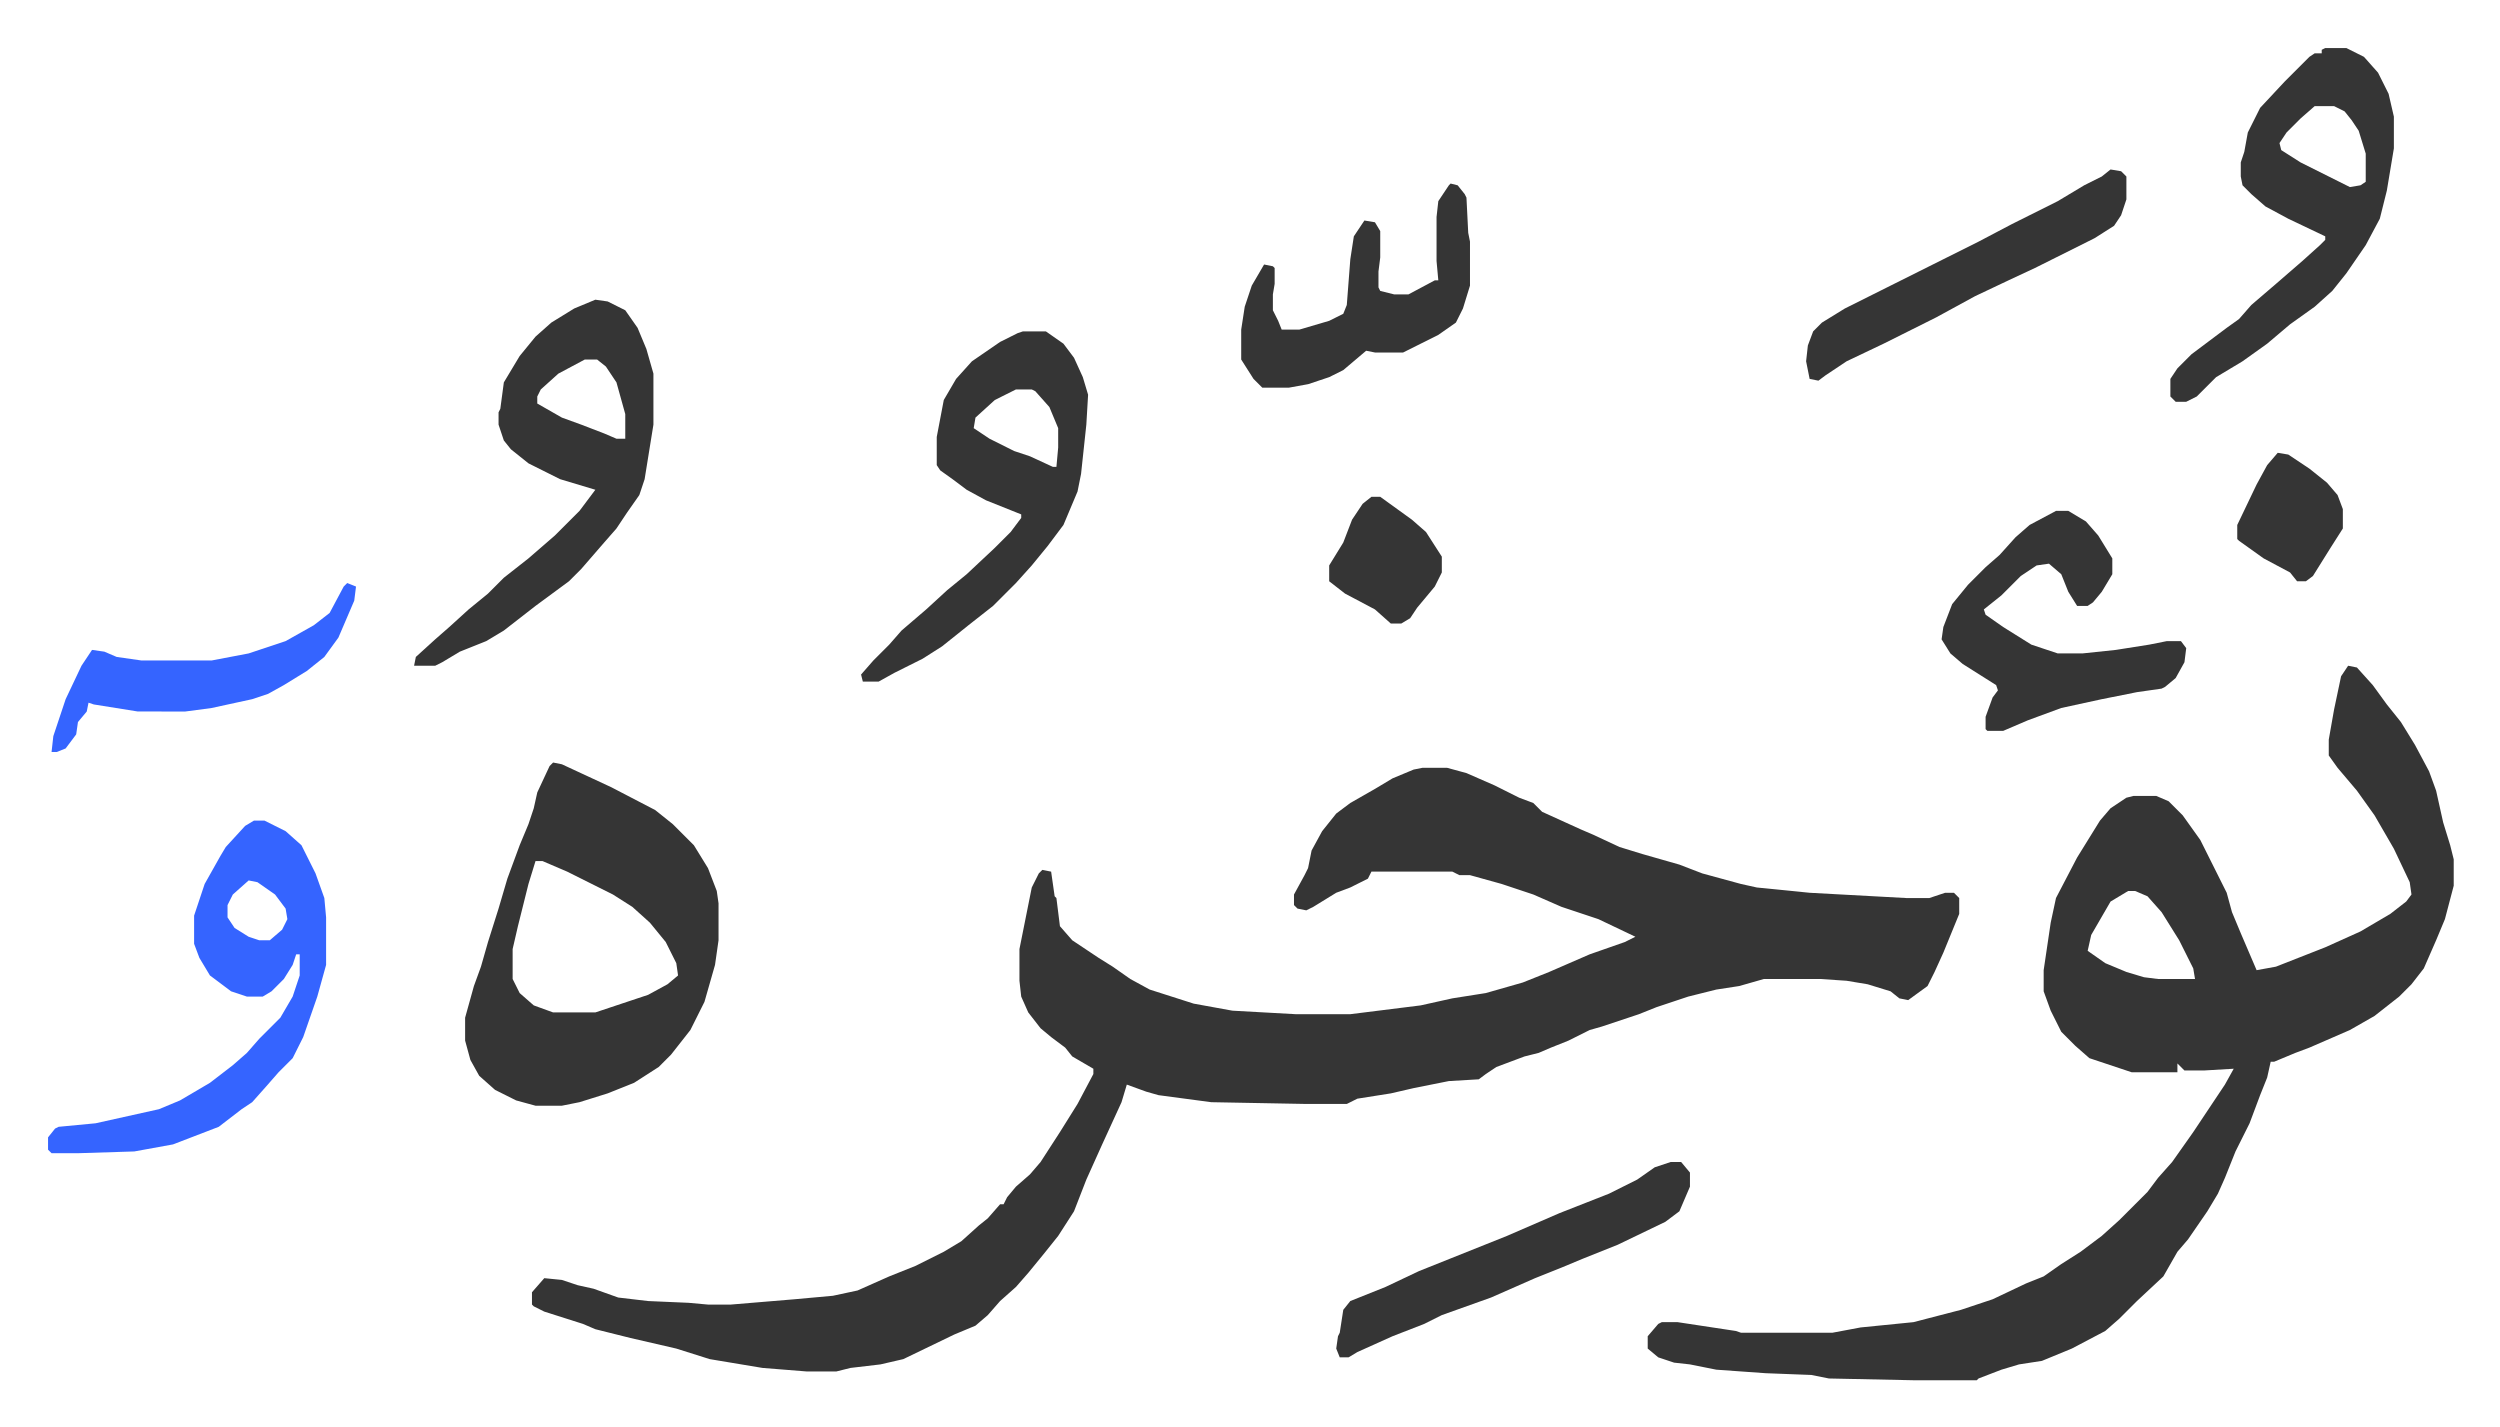
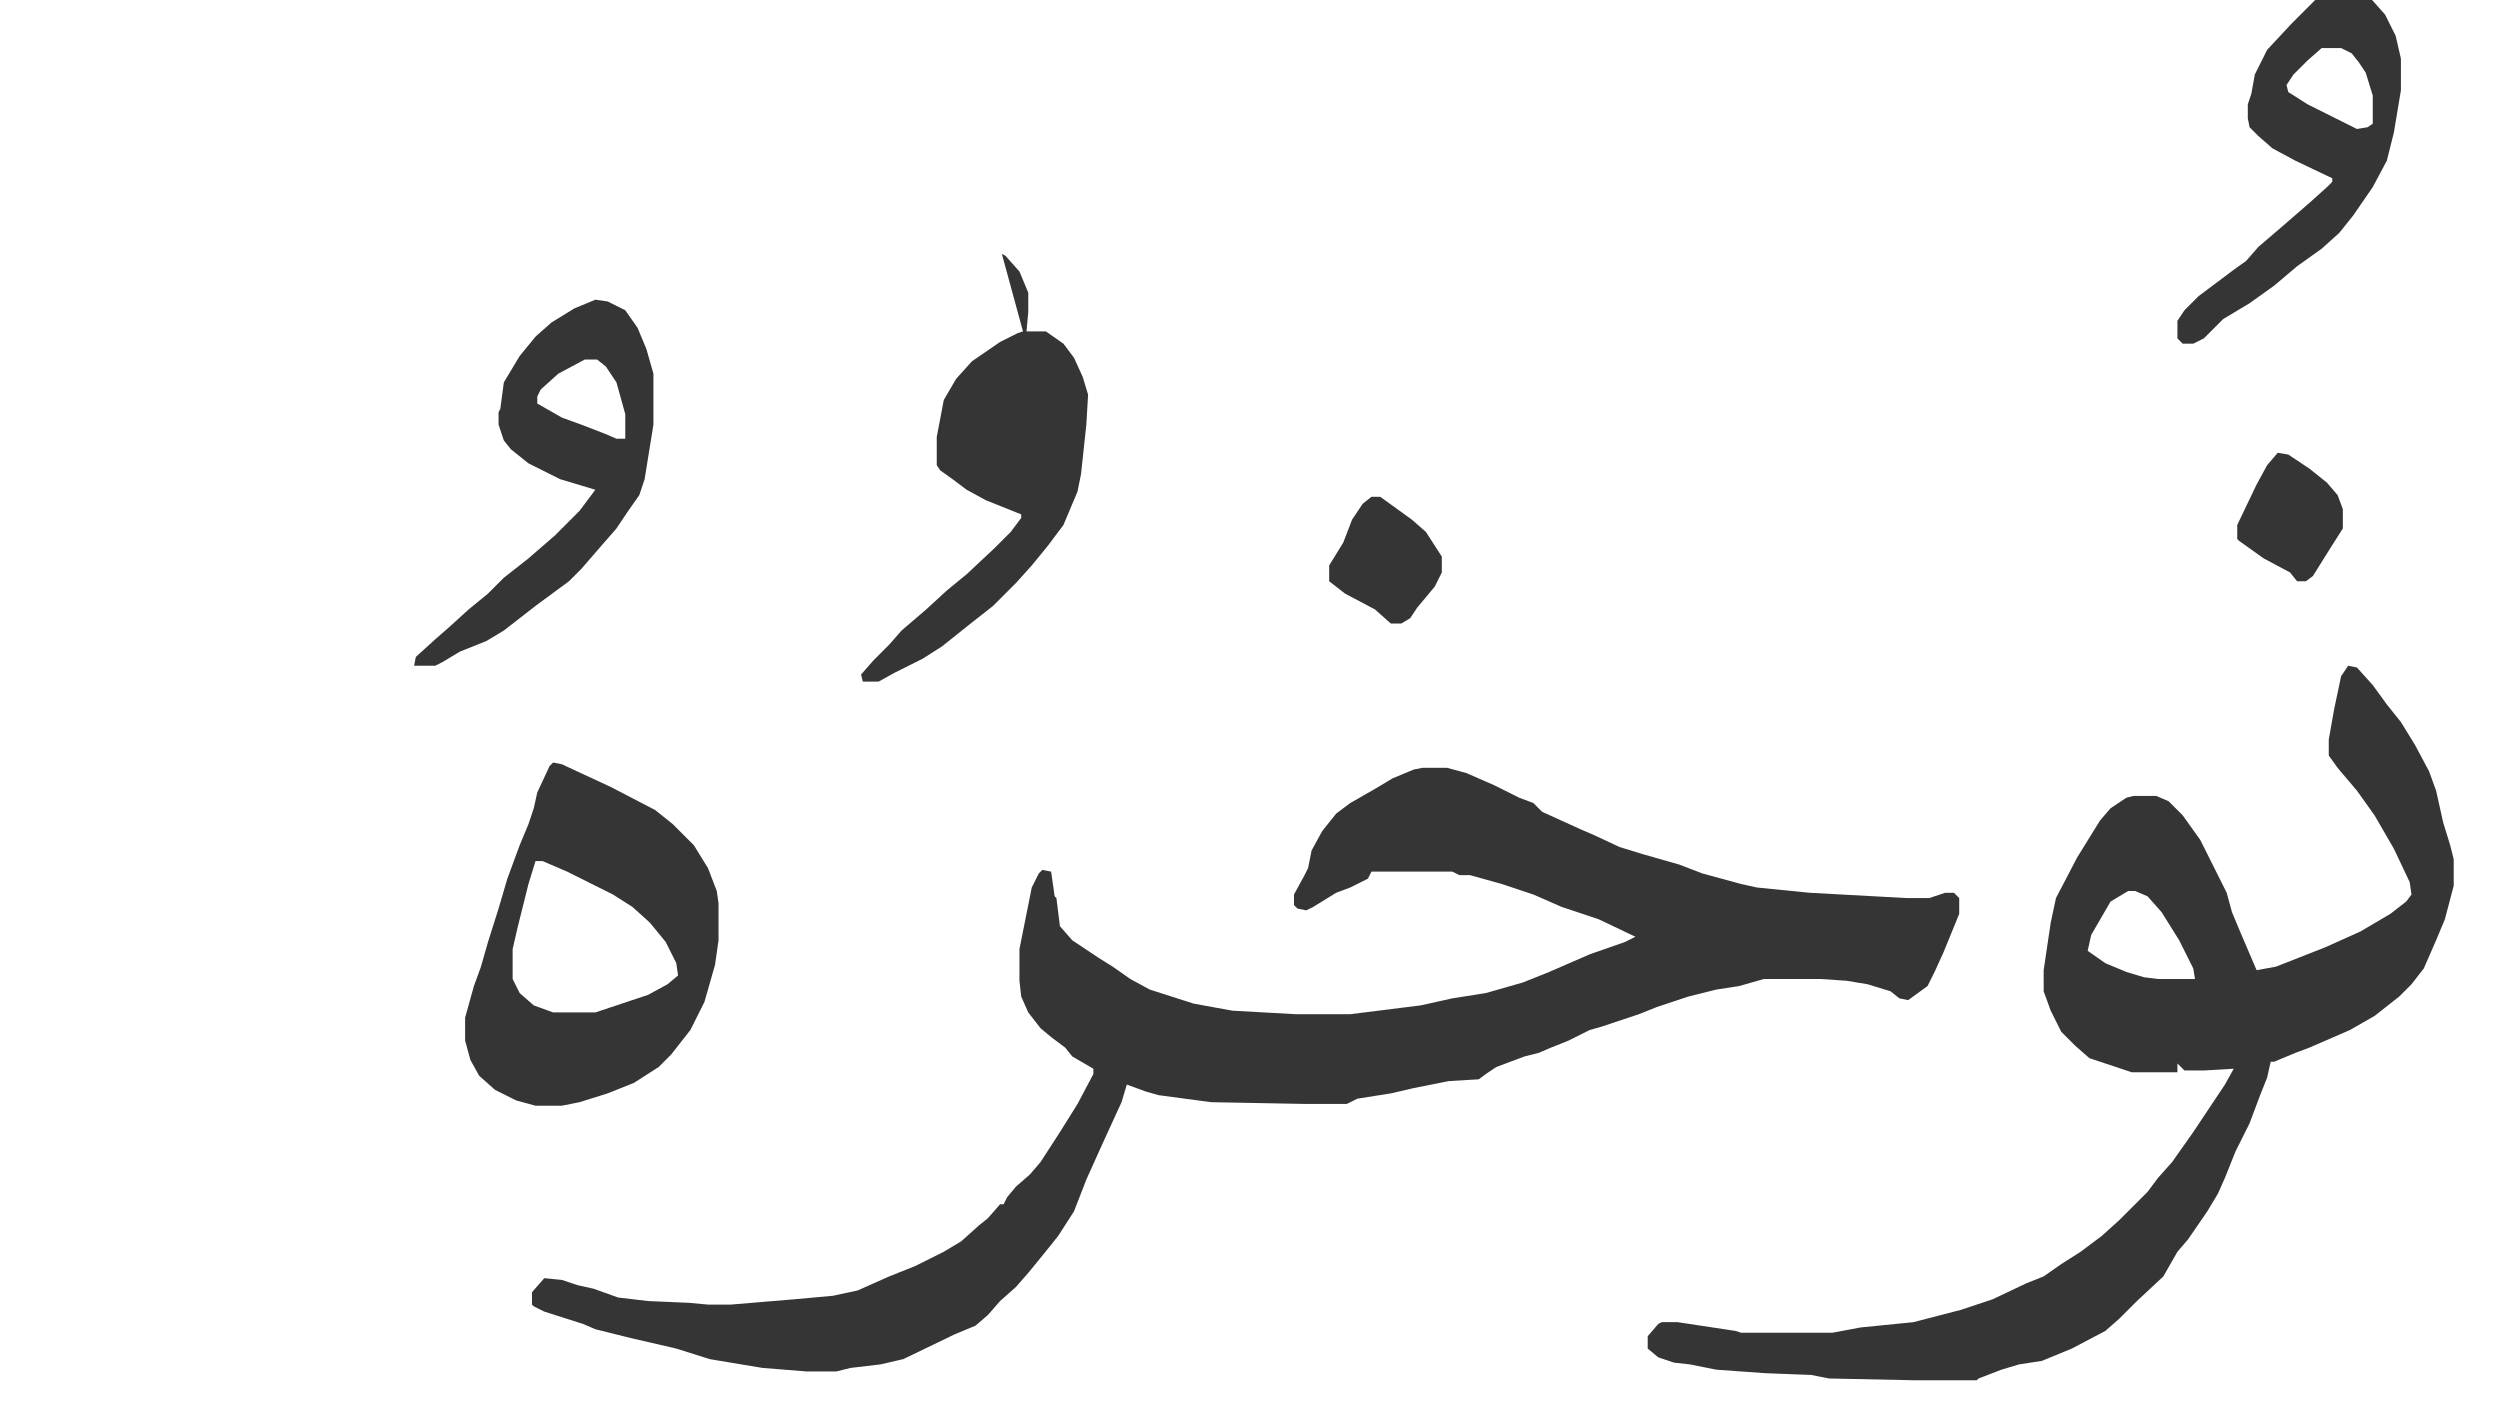
<svg xmlns="http://www.w3.org/2000/svg" viewBox="-27.3 358.7 1420.6 810.6">
-   <path fill="#353535" id="rule_normal" d="M781 795h14l11 3 16 7 14 7 8 3 5 5 22 10 7 3 15 7 13 4 21 6 13 5 22 6 9 2 30 3 55 3h13l9-3h5l3 3v9l-9 22-5 11-4 8-11 8-5-1-5-4-13-4-12-2-15-1h-32l-14 4-13 2-16 4-18 6-10 4-21 7-7 2-12 6-10 4-7 3-8 2-16 6-6 4-4 3-17 1-10 2-10 2-13 3-19 3-6 3h-23l-54-1-30-4-7-2-11-4-3 10-11 24-9 20-7 18-9 14-8 10-9 11-7 8-9 8-7 8-7 6-12 5-29 14-13 3-17 2-8 2h-17l-25-2-30-5-19-6-26-6-20-5-7-3-22-7-6-3-1-1v-7l7-8 10 1 9 3 9 2 14 5 17 2 23 1 11 1h13l36-3 22-2 14-3 18-8 15-6 16-8 10-6 10-9 5-4 7-8h2l2-4 5-6 8-7 6-7 11-17 10-16 9-17v-3l-12-7-4-5-8-6-6-5-7-9-4-9-1-9v-18l7-35 4-8 2-2 5 1 2 14 1 1 2 16 7 8 15 10 8 5 10 7 11 6 25 8 22 4 36 2h31l40-5 18-4 19-3 21-6 15-6 23-10 20-7 6-3-21-10-21-7-16-7-18-6-18-5h-6l-4-2h-46l-2 4-10 5-8 3-13 8-4 2-5-1-2-2v-6l6-11 2-4 2-10 6-11 8-10 8-6 14-8 10-6 12-5zm526-58 5 1 9 10 8 11 8 10 8 13 8 15 4 11 4 18 4 13 2 8v15l-5 19-5 12-7 16-7 9-7 7-14 11-14 8-23 10-8 3-12 5h-2l-2 9-4 10-6 16-8 16-6 15-4 9-6 10-11 16-6 7-8 14-15 14-10 10-8 7-19 10-17 7-13 2-10 3-13 5-1 1h-36l-48-1-10-2-26-1-28-2-15-3-9-1-9-3-6-5v-7l6-7 2-1h9l33 5 3 1h52l16-3 30-3 27-7 18-6 19-9 10-4 10-7 11-7 12-9 10-9 16-16 6-8 8-9 12-17 18-27 5-9-17 1h-11l-4-4v5h-26l-9-3-15-5-8-7-8-8-6-12-4-11v-12l4-27 3-14 12-23 13-21 6-7 9-6 4-1h13l7 3 8 8 10 14 7 14 8 16 3 11 5 12 9 21 11-2 28-11 20-9 17-10 9-7 3-4-1-7-9-19-11-19-10-14-11-13-5-7v-9l3-17 4-19zm-125 128-10 6-11 19-2 9 10 7 12 5 10 3 8 1h21l-1-6-8-16-10-16-8-9-7-3zm-895-73 5 1 28 13 25 13 10 8 12 12 8 13 5 13 1 7v21l-2 14-6 21-8 16-11 14-7 7-14 9-15 6-16 5-10 2h-15l-11-3-12-6-9-8-5-9-3-11v-13l5-18 4-11 4-14 6-19 5-17 7-19 5-12 3-9 2-9 7-15zm-10 56-4 13-6 24-3 13v17l4 8 8 7 11 4h24l30-10 11-6 6-5-1-7-6-12-9-11-10-9-11-7-26-13-14-6zm34-319 7 1 10 5 7 10 5 12 4 14v29l-5 31-3 9-7 10-6 9-7 8-13 15-7 7-19 14-18 14-10 6-15 6-10 6-4 2h-12l1-5 11-10 8-7 11-10 11-9 9-9 14-11 15-13 14-14 9-12-10-3-10-3-8-4-10-5-10-8-4-5-3-9v-7l1-2 2-15 9-15 9-11 9-8 13-8zm-6 34-15 8-10 9-2 4v4l14 8 11 4 13 5 7 3h5v-14l-5-18-6-9-5-4zm249-16h13l10 7 6 8 5 11 3 10-1 17-3 28-2 10-8 19-9 12-9 11-9 10-5 5-8 8-14 11-15 12-11 7-16 8-9 5h-9l-1-4 7-8 9-9 7-8 14-12 12-11 11-9 16-15 9-9 6-8v-2l-20-8-11-6-8-6-7-5-2-3v-16l4-21 7-12 9-10 16-11 10-5zm-4 33-12 6-11 10-1 6 9 6 14 7 9 3 13 6h2l1-11v-11l-5-12-8-9-2-1zm744-194h12l10 5 8 9 6 12 3 13v18l-4 24-4 16-8 15-11 16-8 10-10 9-14 10-13 11-14 10-15 9-11 11-6 3h-6l-3-3v-10l4-6 8-8 20-15 7-5 7-8 14-12 15-13 10-9 3-3v-2l-21-10-13-7-8-7-5-5-1-5v-8l2-6 2-11 7-14 14-15 14-14 3-2h4v-2zm-6 33-8 7-8 8-4 6 1 4 11 7 28 14 6-1 3-2v-16l-4-13-4-6-4-5-6-3z" />
-   <path fill="#3564ff" id="rule_madd_obligatory_4_5_vowels" d="M117 825h6l12 6 9 8 8 16 5 14 1 11v27l-5 18-8 23-6 12-8 8-7 8-8 9-6 4-13 10-26 10-22 4-32 1H2l-2-2v-7l4-5 2-1 21-2 36-8 12-5 17-10 13-10 8-7 7-8 12-12 7-12 4-12v-12h-2l-2 6-5 8-7 7-5 3h-9l-9-3-12-9-6-10-3-8v-16l6-18 9-16 3-5 11-12zm-3 34-9 8-3 6v7l4 6 8 5 6 2h6l7-6 3-6-1-6-6-8-10-7z" />
-   <path fill="#353535" id="rule_normal" d="M1141 649h7l10 6 7 8 8 13v9l-6 10-5 6-3 2h-6l-5-8-4-10-7-6-7 1-9 6-11 11-10 8 1 3 10 7 16 10 15 5h14l19-2 19-3 10-2h8l3 4-1 8-5 9-6 5-2 1-14 2-20 4-23 5-19 7-14 6h-9l-1-1v-7l4-11 3-4-1-3-19-12-7-6-5-8 1-7 5-13 9-11 10-10 8-7 9-10 8-7zm-219 370h6l5 6v8l-6 14-8 6-27 13-20 8-12 5-15 6-25 11-28 10-10 5-18 7-20 9-5 3h-5l-2-5 1-7 1-2 2-13 4-5 20-8 19-9 50-20 30-13 28-11 16-8 10-7zM797 463l4 1 4 5 1 2 1 20 1 5v25l-4 13-4 8-10 7-20 10h-16l-5-1-13 11-8 4-12 4-11 2h-15l-5-5-7-11v-17l2-13 4-12 7-12 5 1 1 1v9l-1 6v9l3 6 2 5h10l17-5 8-4 2-5 2-26 2-13 6-9 6 1 3 5v15l-1 8v9l1 2 8 2h8l15-8h2l-1-11v-25l1-9 6-9zm375-8 6 1 3 3v13l-3 9-4 6-11 7-26 13-8 4-15 7-19 9-22 12-30 15-21 10-12 8-4 3-5-1-2-10 1-9 3-8 5-5 13-8 24-12 16-8 36-18 19-10 26-13 15-9 10-5z" />
-   <path fill="#3564ff" id="rule_madd_obligatory_4_5_vowels" d="m170 690 5 2-1 8-9 21-8 11-10 8-13 8-9 5-9 3-23 5-15 2H51l-25-4-3-1-1 5-5 6-1 7-6 8-5 2H2l1-9 7-21 9-19 6-9 7 1 7 3 14 2h40l21-4 21-7 16-9 9-7 8-15z" />
+   <path fill="#353535" id="rule_normal" d="M781 795h14l11 3 16 7 14 7 8 3 5 5 22 10 7 3 15 7 13 4 21 6 13 5 22 6 9 2 30 3 55 3h13l9-3h5l3 3v9l-9 22-5 11-4 8-11 8-5-1-5-4-13-4-12-2-15-1h-32l-14 4-13 2-16 4-18 6-10 4-21 7-7 2-12 6-10 4-7 3-8 2-16 6-6 4-4 3-17 1-10 2-10 2-13 3-19 3-6 3h-23l-54-1-30-4-7-2-11-4-3 10-11 24-9 20-7 18-9 14-8 10-9 11-7 8-9 8-7 8-7 6-12 5-29 14-13 3-17 2-8 2h-17l-25-2-30-5-19-6-26-6-20-5-7-3-22-7-6-3-1-1v-7l7-8 10 1 9 3 9 2 14 5 17 2 23 1 11 1h13l36-3 22-2 14-3 18-8 15-6 16-8 10-6 10-9 5-4 7-8h2l2-4 5-6 8-7 6-7 11-17 10-16 9-17v-3l-12-7-4-5-8-6-6-5-7-9-4-9-1-9v-18l7-35 4-8 2-2 5 1 2 14 1 1 2 16 7 8 15 10 8 5 10 7 11 6 25 8 22 4 36 2h31l40-5 18-4 19-3 21-6 15-6 23-10 20-7 6-3-21-10-21-7-16-7-18-6-18-5h-6l-4-2h-46l-2 4-10 5-8 3-13 8-4 2-5-1-2-2v-6l6-11 2-4 2-10 6-11 8-10 8-6 14-8 10-6 12-5zm526-58 5 1 9 10 8 11 8 10 8 13 8 15 4 11 4 18 4 13 2 8v15l-5 19-5 12-7 16-7 9-7 7-14 11-14 8-23 10-8 3-12 5h-2l-2 9-4 10-6 16-8 16-6 15-4 9-6 10-11 16-6 7-8 14-15 14-10 10-8 7-19 10-17 7-13 2-10 3-13 5-1 1h-36l-48-1-10-2-26-1-28-2-15-3-9-1-9-3-6-5v-7l6-7 2-1h9l33 5 3 1h52l16-3 30-3 27-7 18-6 19-9 10-4 10-7 11-7 12-9 10-9 16-16 6-8 8-9 12-17 18-27 5-9-17 1h-11l-4-4v5h-26l-9-3-15-5-8-7-8-8-6-12-4-11v-12l4-27 3-14 12-23 13-21 6-7 9-6 4-1h13l7 3 8 8 10 14 7 14 8 16 3 11 5 12 9 21 11-2 28-11 20-9 17-10 9-7 3-4-1-7-9-19-11-19-10-14-11-13-5-7v-9l3-17 4-19zm-125 128-10 6-11 19-2 9 10 7 12 5 10 3 8 1h21l-1-6-8-16-10-16-8-9-7-3zm-895-73 5 1 28 13 25 13 10 8 12 12 8 13 5 13 1 7v21l-2 14-6 21-8 16-11 14-7 7-14 9-15 6-16 5-10 2h-15l-11-3-12-6-9-8-5-9-3-11v-13l5-18 4-11 4-14 6-19 5-17 7-19 5-12 3-9 2-9 7-15zm-10 56-4 13-6 24-3 13v17l4 8 8 7 11 4h24l30-10 11-6 6-5-1-7-6-12-9-11-10-9-11-7-26-13-14-6zm34-319 7 1 10 5 7 10 5 12 4 14v29l-5 31-3 9-7 10-6 9-7 8-13 15-7 7-19 14-18 14-10 6-15 6-10 6-4 2h-12l1-5 11-10 8-7 11-10 11-9 9-9 14-11 15-13 14-14 9-12-10-3-10-3-8-4-10-5-10-8-4-5-3-9v-7l1-2 2-15 9-15 9-11 9-8 13-8zm-6 34-15 8-10 9-2 4v4l14 8 11 4 13 5 7 3h5v-14l-5-18-6-9-5-4zm249-16h13l10 7 6 8 5 11 3 10-1 17-3 28-2 10-8 19-9 12-9 11-9 10-5 5-8 8-14 11-15 12-11 7-16 8-9 5h-9l-1-4 7-8 9-9 7-8 14-12 12-11 11-9 16-15 9-9 6-8v-2l-20-8-11-6-8-6-7-5-2-3v-16l4-21 7-12 9-10 16-11 10-5zh2l1-11v-11l-5-12-8-9-2-1zm744-194h12l10 5 8 9 6 12 3 13v18l-4 24-4 16-8 15-11 16-8 10-10 9-14 10-13 11-14 10-15 9-11 11-6 3h-6l-3-3v-10l4-6 8-8 20-15 7-5 7-8 14-12 15-13 10-9 3-3v-2l-21-10-13-7-8-7-5-5-1-5v-8l2-6 2-11 7-14 14-15 14-14 3-2h4v-2zm-6 33-8 7-8 8-4 6 1 4 11 7 28 14 6-1 3-2v-16l-4-13-4-6-4-5-6-3z" />
  <path fill="#353535" id="rule_normal" d="M752 641h5l18 13 8 7 9 14v9l-4 8-10 12-4 6-5 3h-6l-9-8-17-9-9-7v-9l8-13 5-13 6-9zm515-25 6 1 12 8 10 8 6 7 3 8v11l-7 11-10 16-4 3h-5l-4-5-15-8-14-10-1-1v-8l11-23 6-11z" />
</svg>